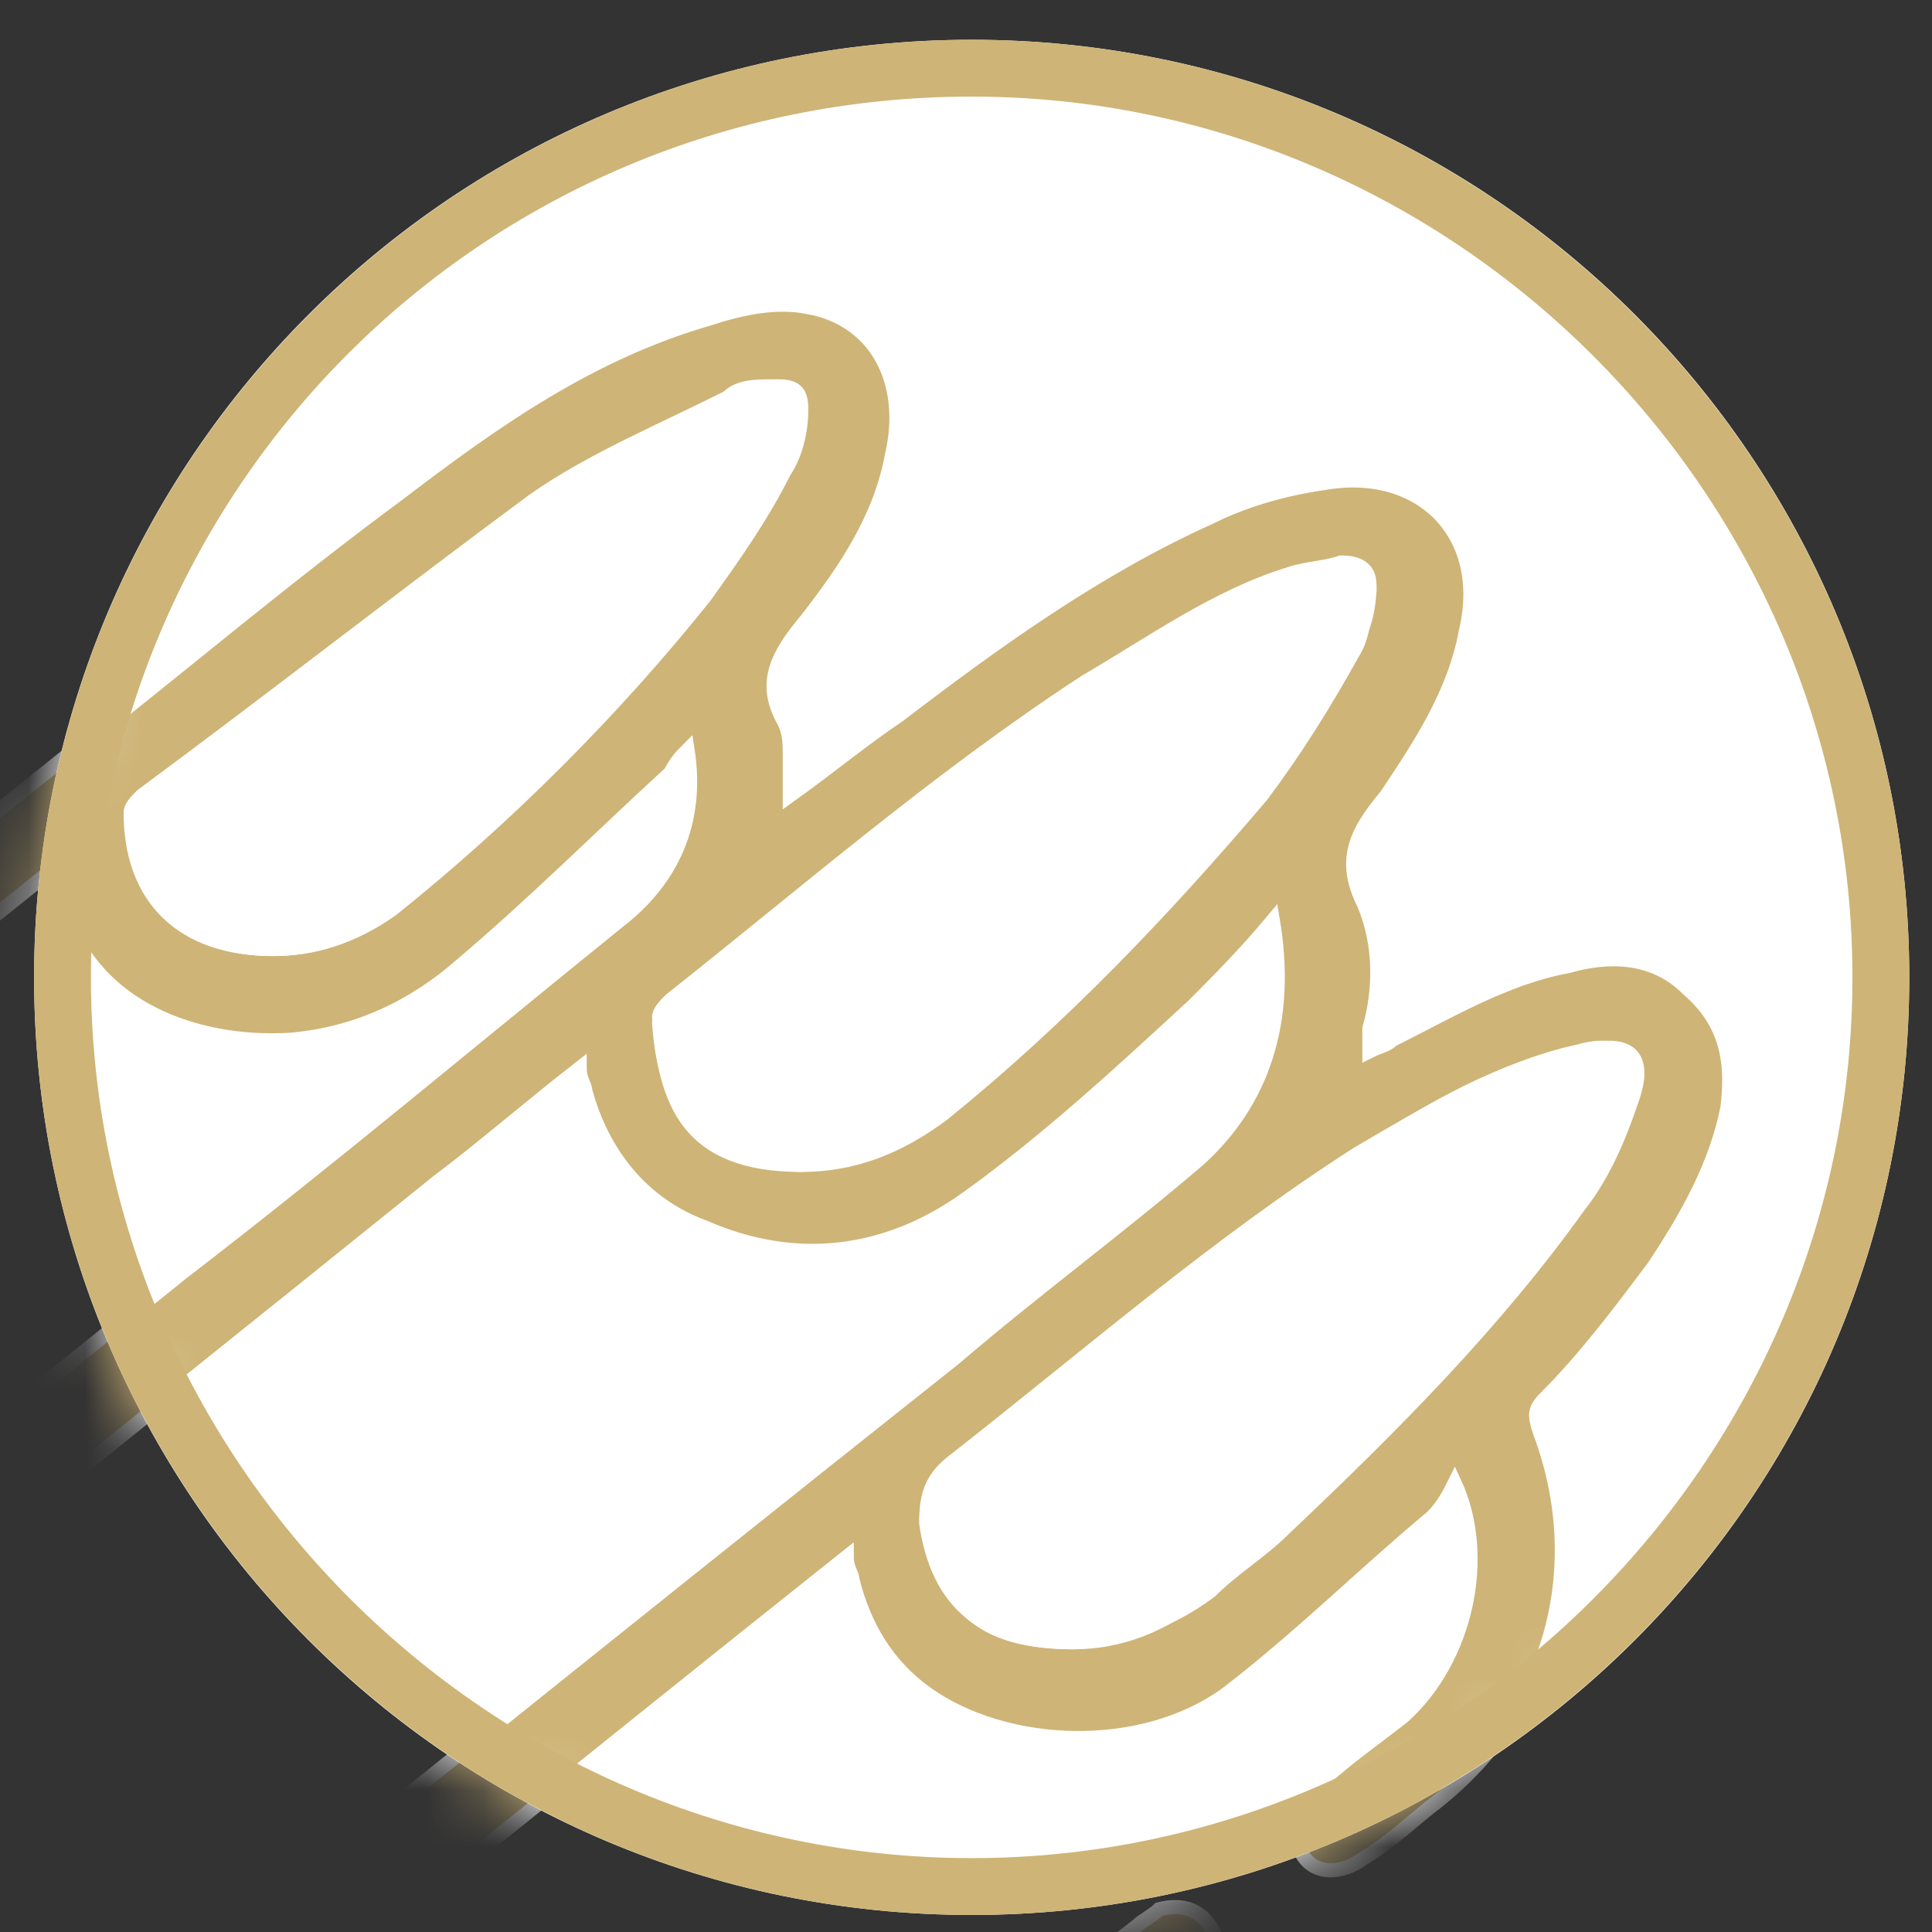
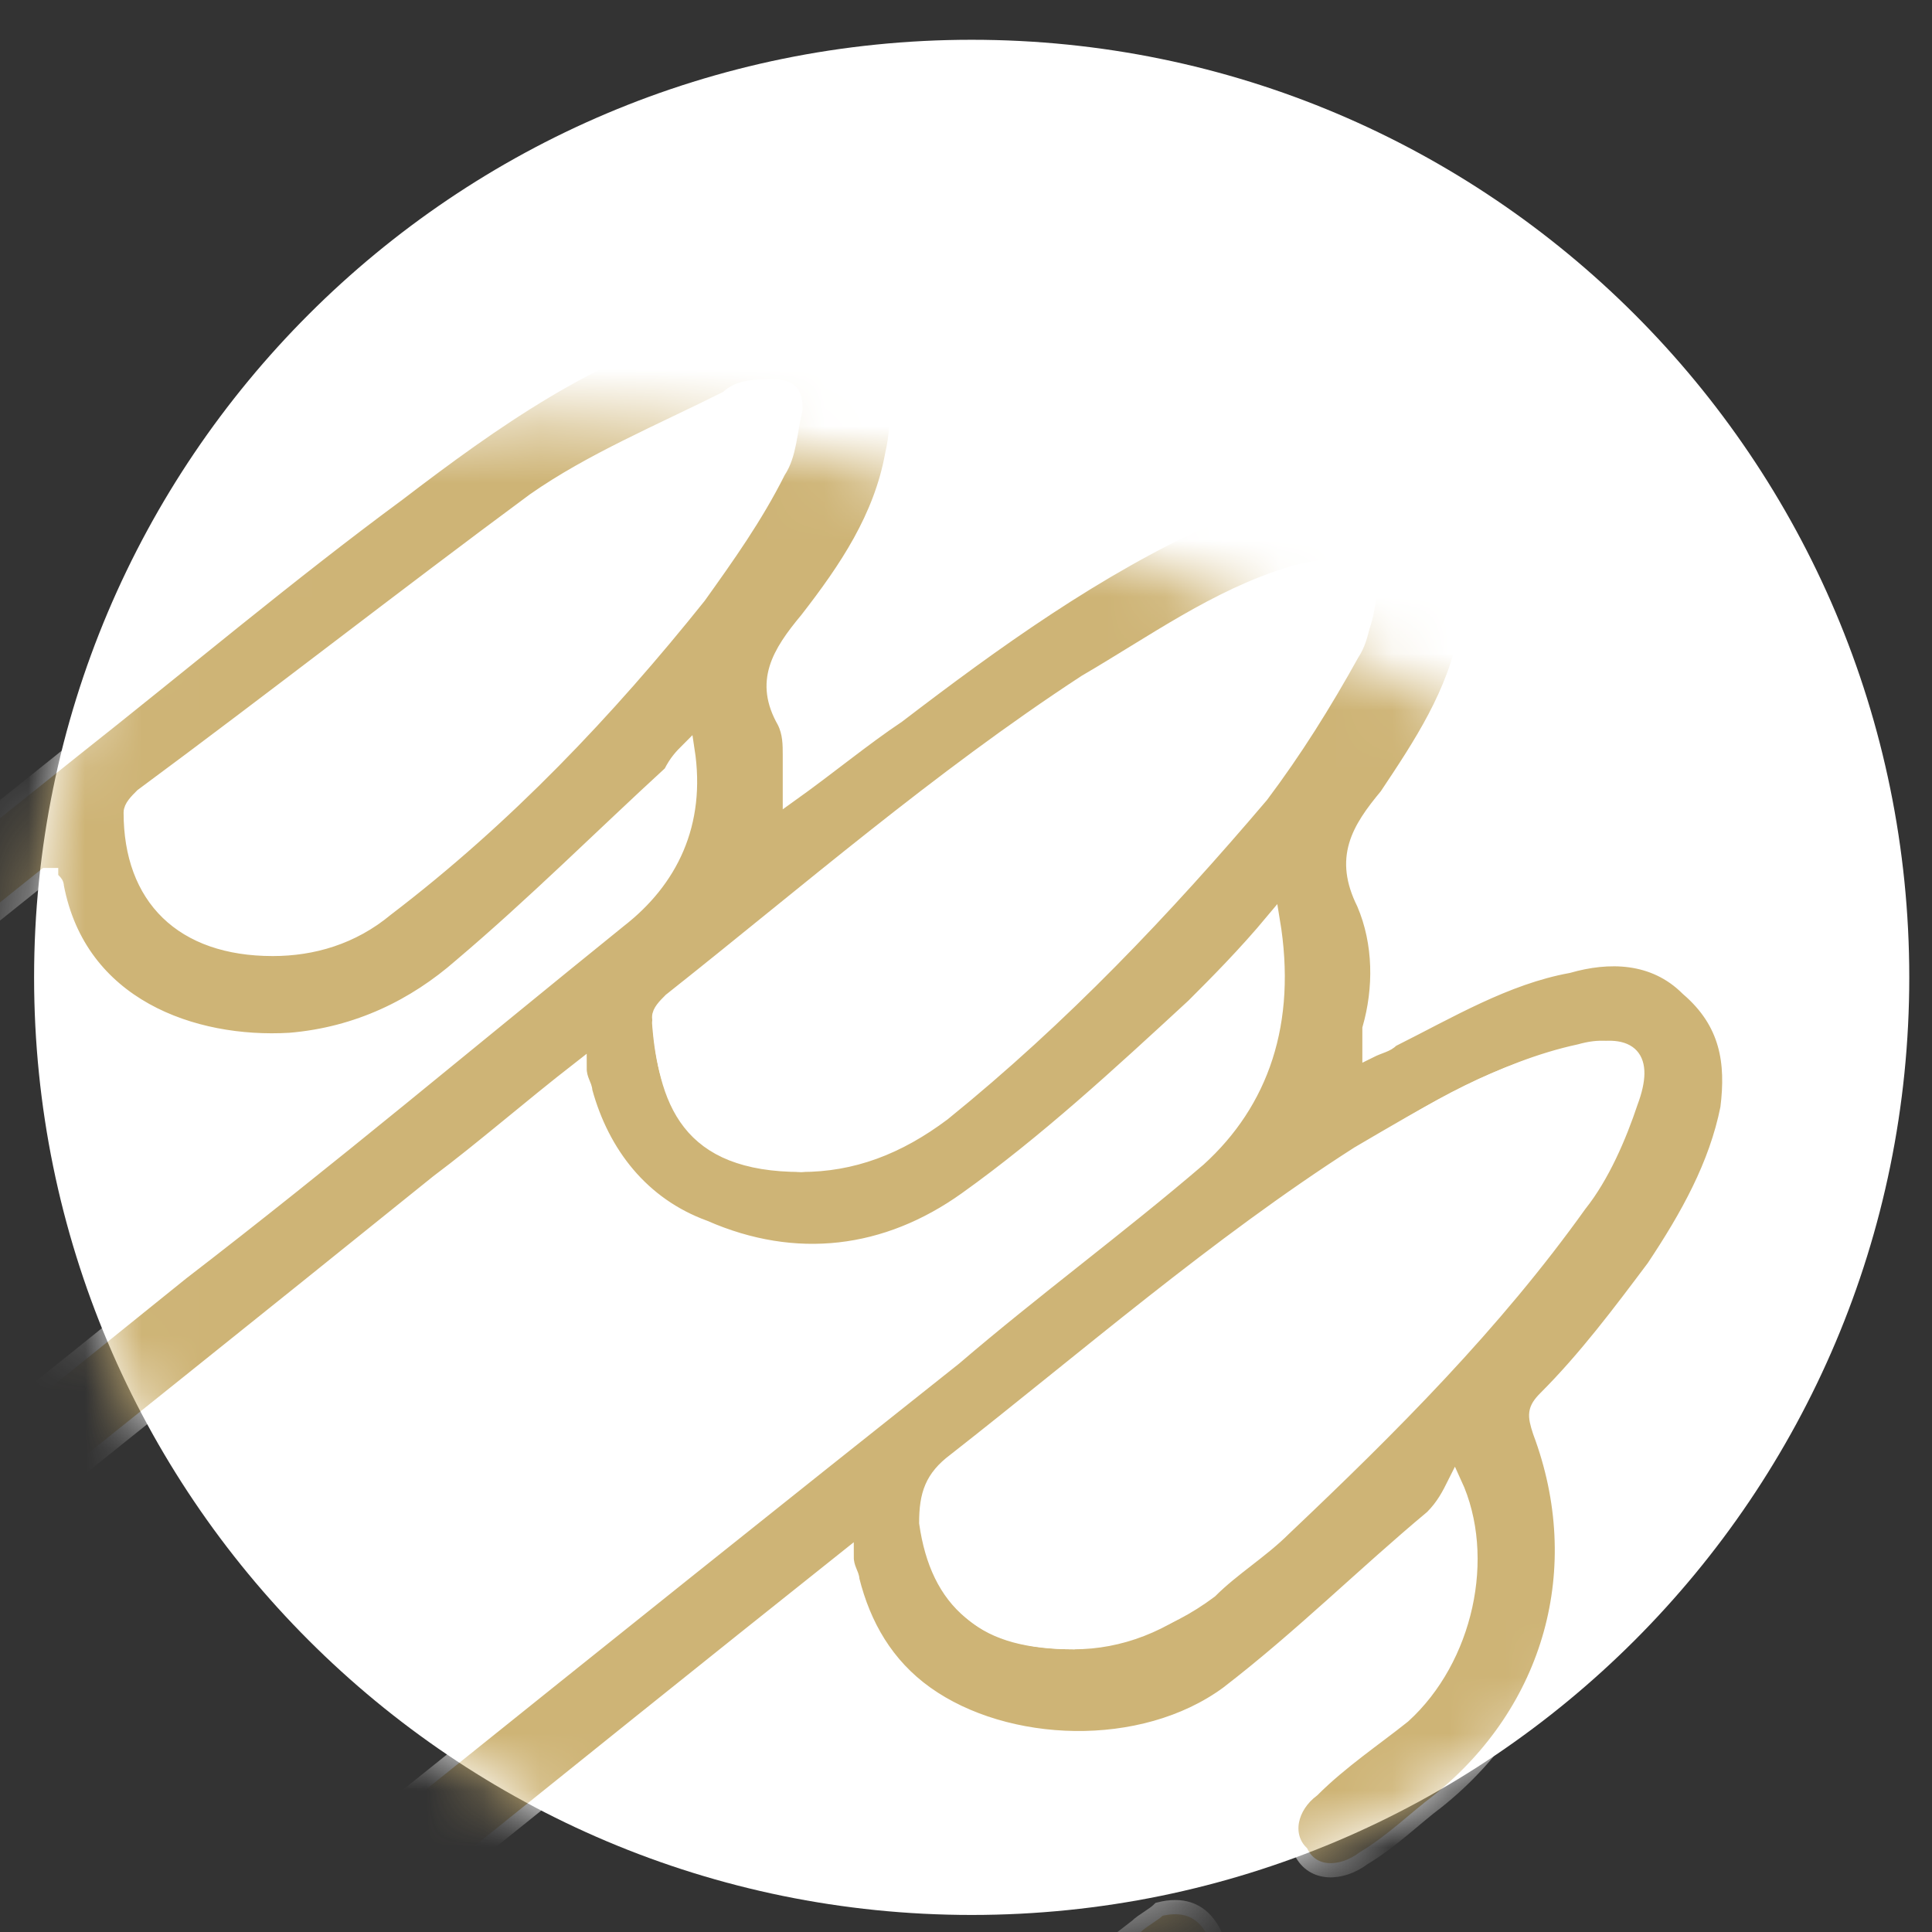
<svg xmlns="http://www.w3.org/2000/svg" width="34" height="34" viewBox="0 0 34 34" fill="none">
  <rect x="0" y="0" width="34" height="34" fill="#333333" stroke="none" />
  <path d="M17.1 33.7C26.213 33.7 33.6 26.313 33.6 17.2C33.6 8.087 26.213 0.7 17.1 0.7C7.987 0.7 0.6 8.087 0.6 17.2C0.6 26.313 7.987 33.7 17.1 33.7Z" fill="white" />
  <mask id="mask0_16_1007" style="mask-type:luminance" maskUnits="userSpaceOnUse" x="0" y="0" width="34" height="34">
-     <path d="M17.1 33.7C26.213 33.7 33.6 26.313 33.6 17.2C33.6 8.087 26.213 0.7 17.1 0.7C7.987 0.7 0.6 8.087 0.6 17.2C0.6 26.313 7.987 33.7 17.1 33.7Z" fill="white" />
+     <path d="M17.1 33.7C26.213 33.7 33.6 26.313 33.6 17.2C7.987 0.7 0.6 8.087 0.6 17.2C0.6 26.313 7.987 33.7 17.1 33.7Z" fill="white" />
  </mask>
  <g mask="url(#mask0_16_1007)">
    <path d="M22.4 16.2C21.9 16.8 21.4 17.3 21 17.7C19.7 18.9 18.4 20.1 17 21.1C15.6 22.1 14 22.3 12.4 21.6C11.3 21.2 10.6 20.3 10.3 19.2C10.3 19.1 10.2 19 10.2 18.8C9.3 19.5 8.5 20.2 7.7 20.8C1.5 25.8 -4.7 30.7 -10.8 35.7C-10.9 35.8 -11.1 36.1 -11.1 36.2C-11.1 36.6 -11.1 37.1 -11.1 37.5C-11.1 38.4 -10.5 39 -9.6 39C-9.1 39 -8.6 39 -8.1 39C-7.6 39 -7.2 39.3 -7.2 39.8C-7.2 40.3 -7.5 40.6 -8.1 40.6C-8.9 40.6 -9.8 40.6 -10.6 40.4C-11.7 40.1 -12.6 38.9 -12.6 37.8C-12.6 34 -12.6 30.1 -12.6 26.3C-12.6 24.8 -11.8 23.7 -10.7 22.8C-6.7 19.6 -2.7 16.4 1.3 13.2C3.2 11.7 5.1 10.1 7 8.7C8.7 7.4 10.4 6.2 12.5 5.6C13.1 5.4 13.7 5.3 14.2 5.4C15.4 5.6 16 6.7 15.7 8C15.5 9.1 14.9 10 14.2 10.9C13.7 11.5 13.4 12 13.8 12.7C13.9 12.9 13.9 13.1 13.9 13.3C13.9 13.5 13.9 13.7 13.9 14C14.6 13.5 15.2 13 15.8 12.6C17.5 11.3 19.3 10 21.3 9.1C21.9 8.8 22.6 8.6 23.3 8.5C25 8.2 26.2 9.4 25.8 11.1C25.6 12.2 25 13.1 24.4 14C23.9 14.6 23.6 15.1 24 15.9C24.3 16.6 24.3 17.4 24.1 18.1C24.1 18.2 24.1 18.3 24.1 18.5C24.3 18.4 24.4 18.4 24.5 18.3C25.5 17.8 26.5 17.2 27.6 17C28.3 16.8 29.1 16.8 29.7 17.4C30.4 18 30.5 18.7 30.4 19.5C30.2 20.5 29.7 21.4 29.1 22.3C28.5 23.1 27.9 23.9 27.2 24.6C27 24.8 27 24.9 27.1 25.2C28 27.6 27.3 30.1 25.3 31.7C24.9 32 24.5 32.4 24 32.7C23.6 33 23.1 33 22.9 32.6C22.6 32.3 22.7 31.8 23.1 31.5C23.6 31 24.2 30.6 24.7 30.2C25.8 29.2 26.2 27.4 25.6 26.1C25.5 26.3 25.4 26.5 25.2 26.7C24 27.7 22.9 28.8 21.6 29.8C20.1 30.9 17.7 30.8 16.3 29.8C15.6 29.3 15.2 28.6 15 27.8C15 27.7 14.9 27.6 14.9 27.4C10 31.3 5.2 35.2 0.3 39.1C0.5 39.1 0.6 39.1 0.8 39.1C4.4 39.1 8 39.1 11.6 39.1C12.9 39.1 14 38.7 15 37.9C16.7 36.6 18.3 35.2 20 33.9C20.1 33.8 20.3 33.7 20.4 33.6C20.8 33.5 21.1 33.6 21.3 33.9C21.5 34.2 21.5 34.5 21.3 34.8C21.3 34.9 21.2 34.9 21.1 35C19.2 36.5 17.3 38 15.4 39.5C14.4 40.3 13.2 40.6 11.9 40.6C6.5 40.6 1.2 40.6 -4.2 40.6C-4.9 40.6 -5.3 40 -5 39.5C-4.8 39.2 -4.6 39.1 -4.2 39.1C-3.6 39.1 -3 39.1 -2.4 39.1C-2.2 39.1 -2 39 -1.9 38.9C4.3 33.9 10.5 28.9 16.8 23.9C18.2 22.7 19.7 21.6 21.1 20.4C22.2 19.4 22.7 18 22.4 16.2ZM12.1 13.2C12 13.3 11.9 13.4 11.8 13.6C10.6 14.7 9.4 15.9 8.1 17C7.3 17.7 6.3 18.2 5.1 18.3C3.4 18.4 1.4 17.7 1 15.6C1 15.5 0.9 15.5 0.9 15.4C0.8 15.4 0.8 15.4 0.8 15.4C-2.7 18.2 -6.3 21.1 -9.8 23.9C-10.7 24.7 -11.2 25.6 -11.2 26.8C-11.2 29 -11.2 31.3 -11.2 33.5C-11.2 33.6 -11.2 33.7 -11.2 33.9C-11.1 33.8 -11 33.7 -10.9 33.7C-6.2 29.9 -1.5 26.2 3.2 22.4C5.8 20.4 8.3 18.3 10.9 16.2C11.8 15.5 12.3 14.5 12.1 13.2ZM14.1 20.5C15 20.5 15.8 20.2 16.6 19.6C18.7 17.9 20.5 16 22.2 14C22.8 13.2 23.3 12.4 23.8 11.5C24 11.2 24 10.8 24.1 10.4C24.1 10.1 24 9.9 23.6 10C23.3 10 23 10.1 22.7 10.2C21.4 10.6 20.2 11.3 19.1 12.1C16.5 13.8 14.2 15.8 11.8 17.7C11.7 17.8 11.6 17.9 11.6 18C11.7 19.4 12.2 20.4 14.1 20.5ZM18.9 28.9C19.7 28.9 20.5 28.6 21.2 28C21.6 27.6 22.1 27.3 22.5 26.9C24.4 25.2 26.2 23.3 27.7 21.2C28.1 20.7 28.4 20 28.6 19.4C28.9 18.6 28.5 18.3 27.8 18.5C26.4 18.8 25.1 19.6 23.9 20.3C21.4 21.9 19.1 23.9 16.8 25.7C16.4 26 16.3 26.3 16.3 26.8C16.5 28.2 17.3 28.9 18.9 28.9ZM4.8 16.7C5.5 16.7 6.2 16.5 6.8 16C8.9 14.4 10.7 12.5 12.3 10.5C12.8 9.8 13.3 9.1 13.7 8.3C13.9 8 13.9 7.6 14 7.2C14 6.9 13.9 6.8 13.6 6.8C13.3 6.8 13 6.8 12.8 7C11.6 7.6 10.4 8.1 9.4 8.8C7.1 10.5 4.8 12.3 2.5 14C2.4 14.1 2.3 14.2 2.3 14.3C2.3 15.8 3.2 16.7 4.8 16.7Z" fill="#CEB476" stroke="white" stroke-width="0.25" stroke-miterlimit="10" />
    <path d="M14.1 20.5C12.1 20.5 11.7 19.4 11.6 17.9C11.6 17.8 11.7 17.7 11.8 17.6C14.2 15.7 16.5 13.7 19.1 12C20.3 11.3 21.4 10.5 22.7 10.1C23 10 23.3 10 23.6 9.9C23.9 9.9 24.1 10 24.1 10.3C24.1 10.7 24 11.1 23.8 11.4C23.3 12.3 22.8 13.1 22.2 13.9C20.5 16 18.6 17.8 16.6 19.5C15.9 20.2 15.1 20.4 14.1 20.5Z" fill="white" stroke="white" stroke-width="0.25" stroke-miterlimit="10" />
    <path d="M18.9 28.9C17.3 28.9 16.6 28.3 16.4 26.8C16.3 26.3 16.5 26 16.9 25.7C19.3 23.9 21.5 21.9 24 20.3C25.2 19.5 26.4 18.8 27.9 18.5C28.7 18.3 29 18.6 28.7 19.4C28.5 20 28.2 20.7 27.8 21.2C26.3 23.3 24.5 25.1 22.6 26.9C22.2 27.3 21.7 27.6 21.3 28C20.5 28.6 19.7 28.8 18.9 28.9Z" fill="white" stroke="white" stroke-width="0.25" stroke-miterlimit="10" />
-     <path d="M4.8 16.7C3.2 16.7 2.2 15.7 2.4 14.3C2.4 14.2 2.5 14.1 2.6 14C4.9 12.2 7.1 10.5 9.5 8.8C10.5 8.1 11.8 7.6 12.9 7C13.1 6.9 13.5 6.9 13.7 6.8C14 6.8 14.1 6.9 14.1 7.2C14.1 7.6 14 8 13.8 8.3C13.4 9.1 12.9 9.8 12.4 10.5C10.8 12.5 8.9 14.4 6.9 16C6.2 16.5 5.5 16.7 4.8 16.7Z" fill="white" stroke="white" stroke-width="0.25" stroke-miterlimit="10" />
  </g>
-   <path d="M17.1 1.7C25.6 1.7 32.6 8.7 32.6 17.2C32.6 25.7 25.6 32.7 17.1 32.7C8.6 32.7 1.6 25.7 1.6 17.2C1.6 8.6 8.5 1.7 17.1 1.7ZM17.1 0.7C8 0.7 0.6 8.1 0.6 17.2C0.6 26.3 8 33.7 17.1 33.7C26.2 33.7 33.6 26.3 33.6 17.2C33.6 8.1 26.2 0.7 17.1 0.7Z" fill="#CEB476" />
</svg>